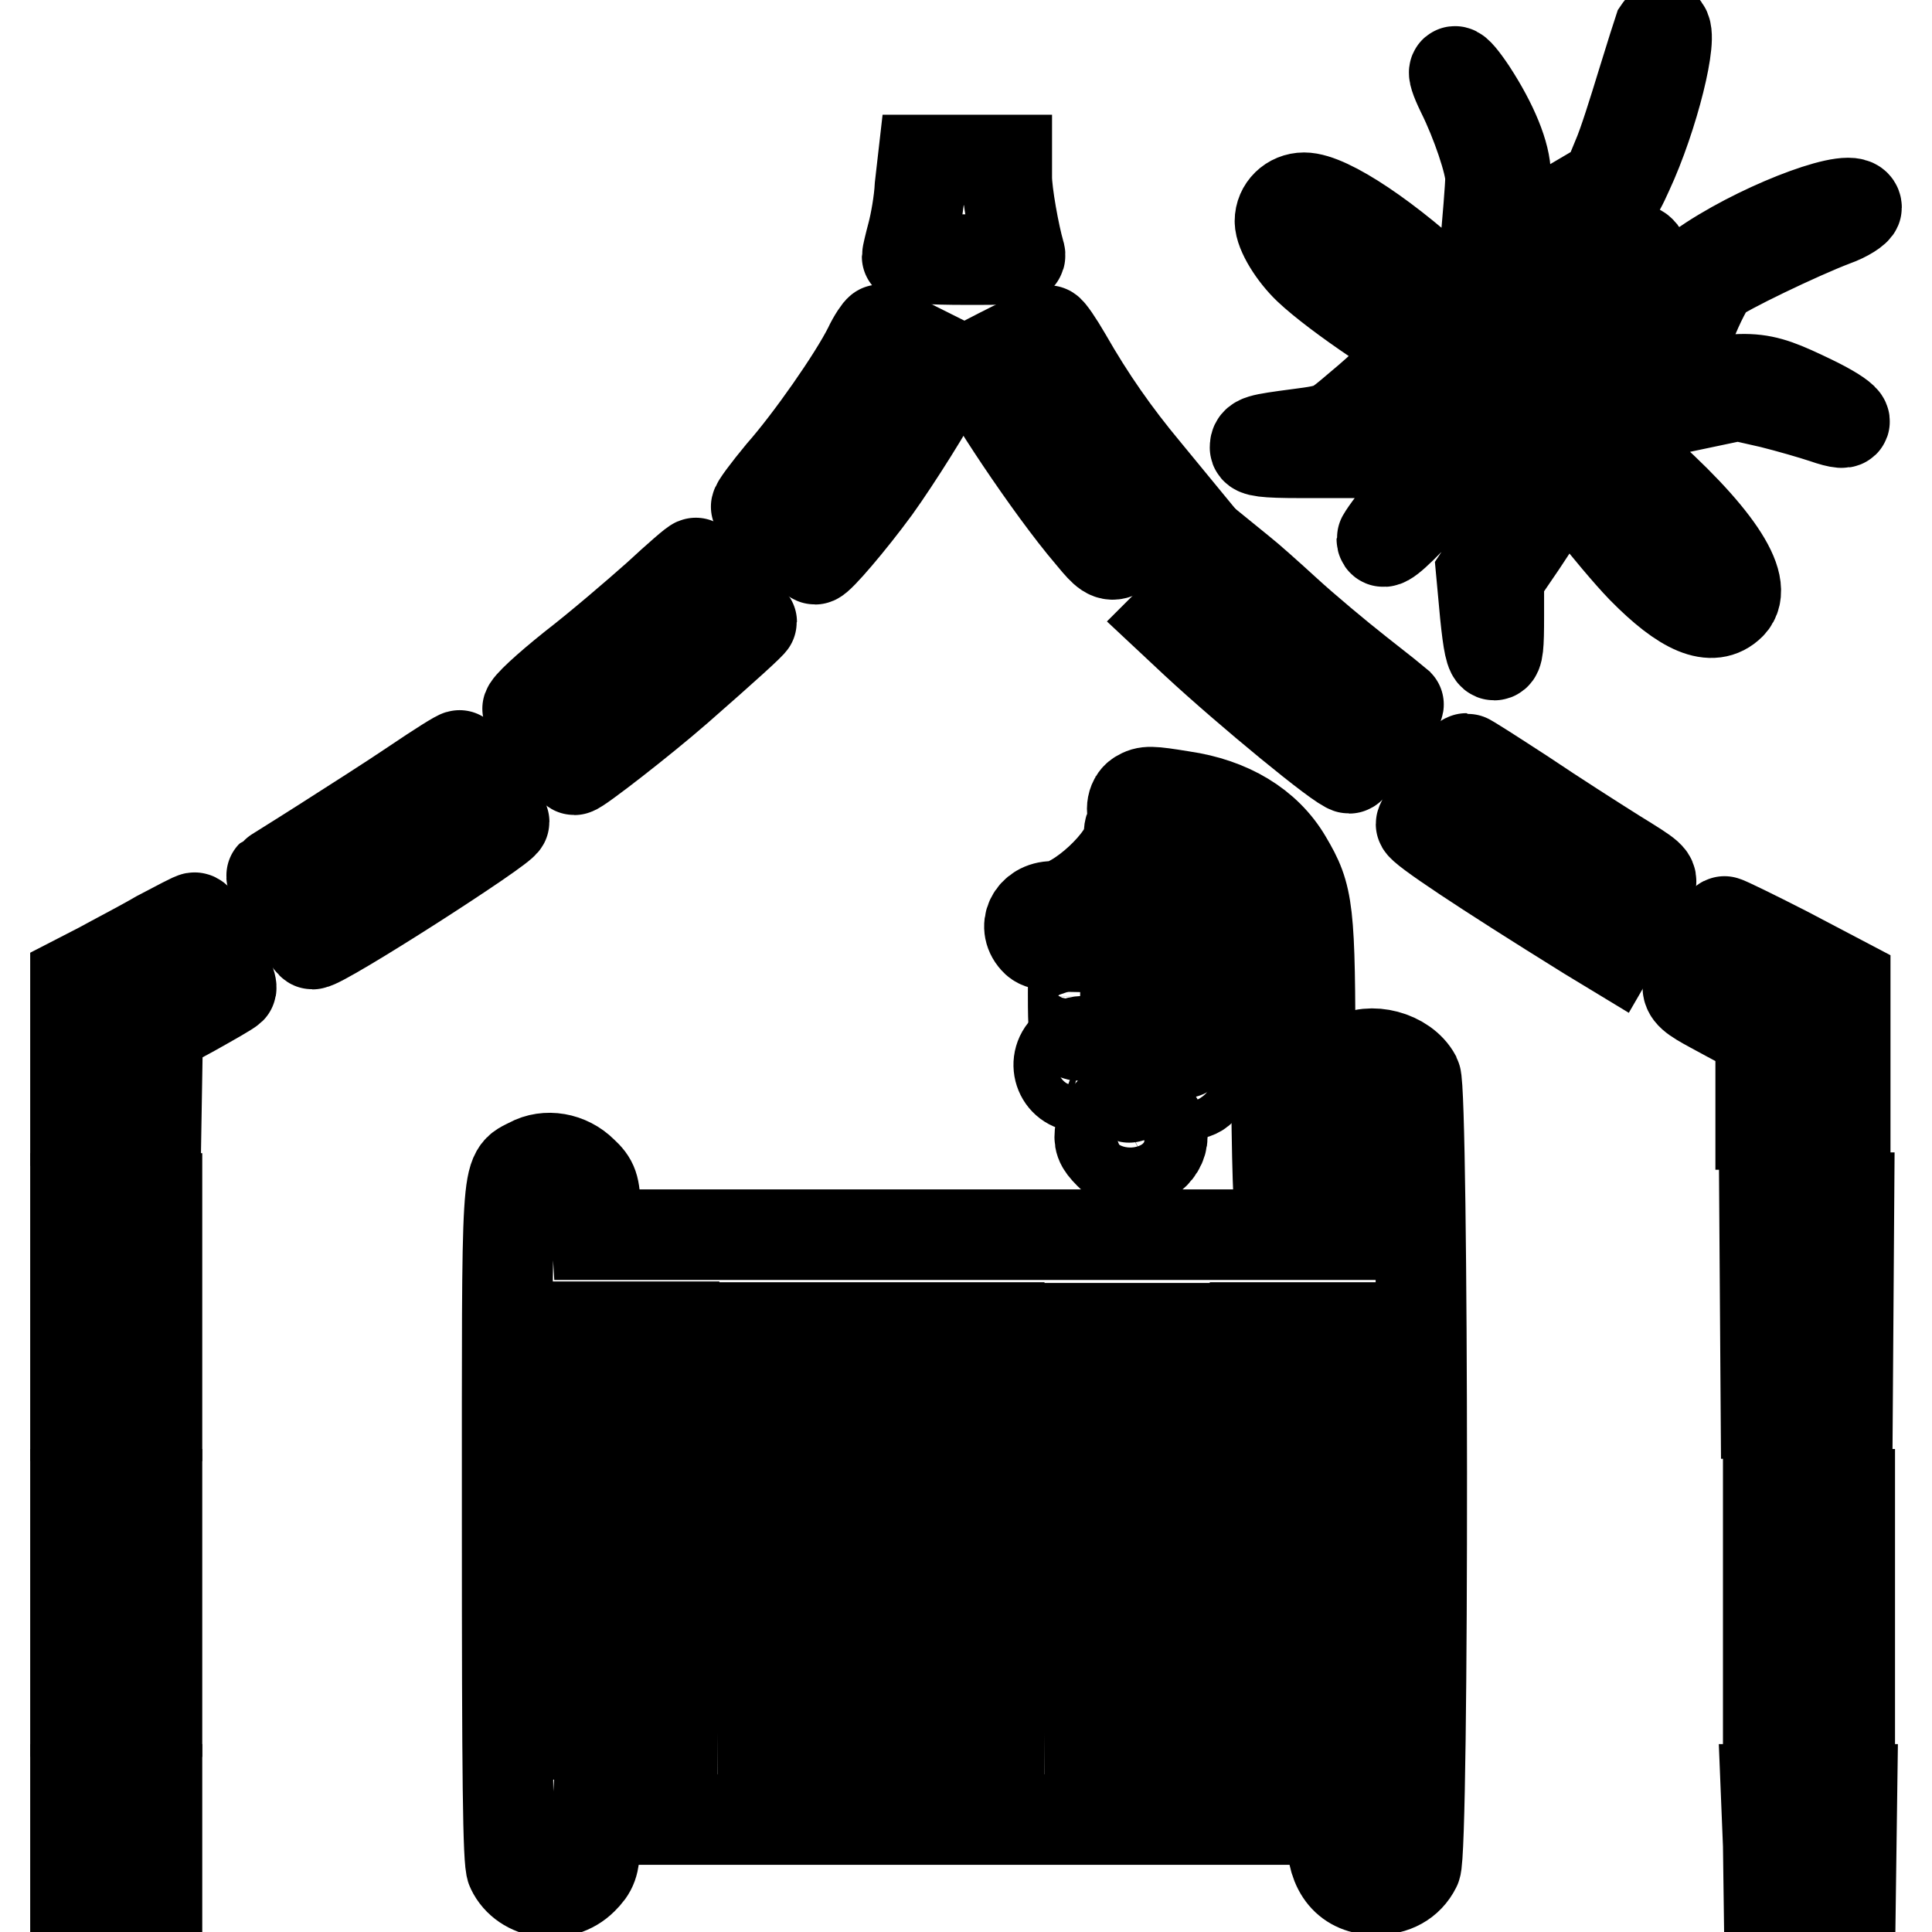
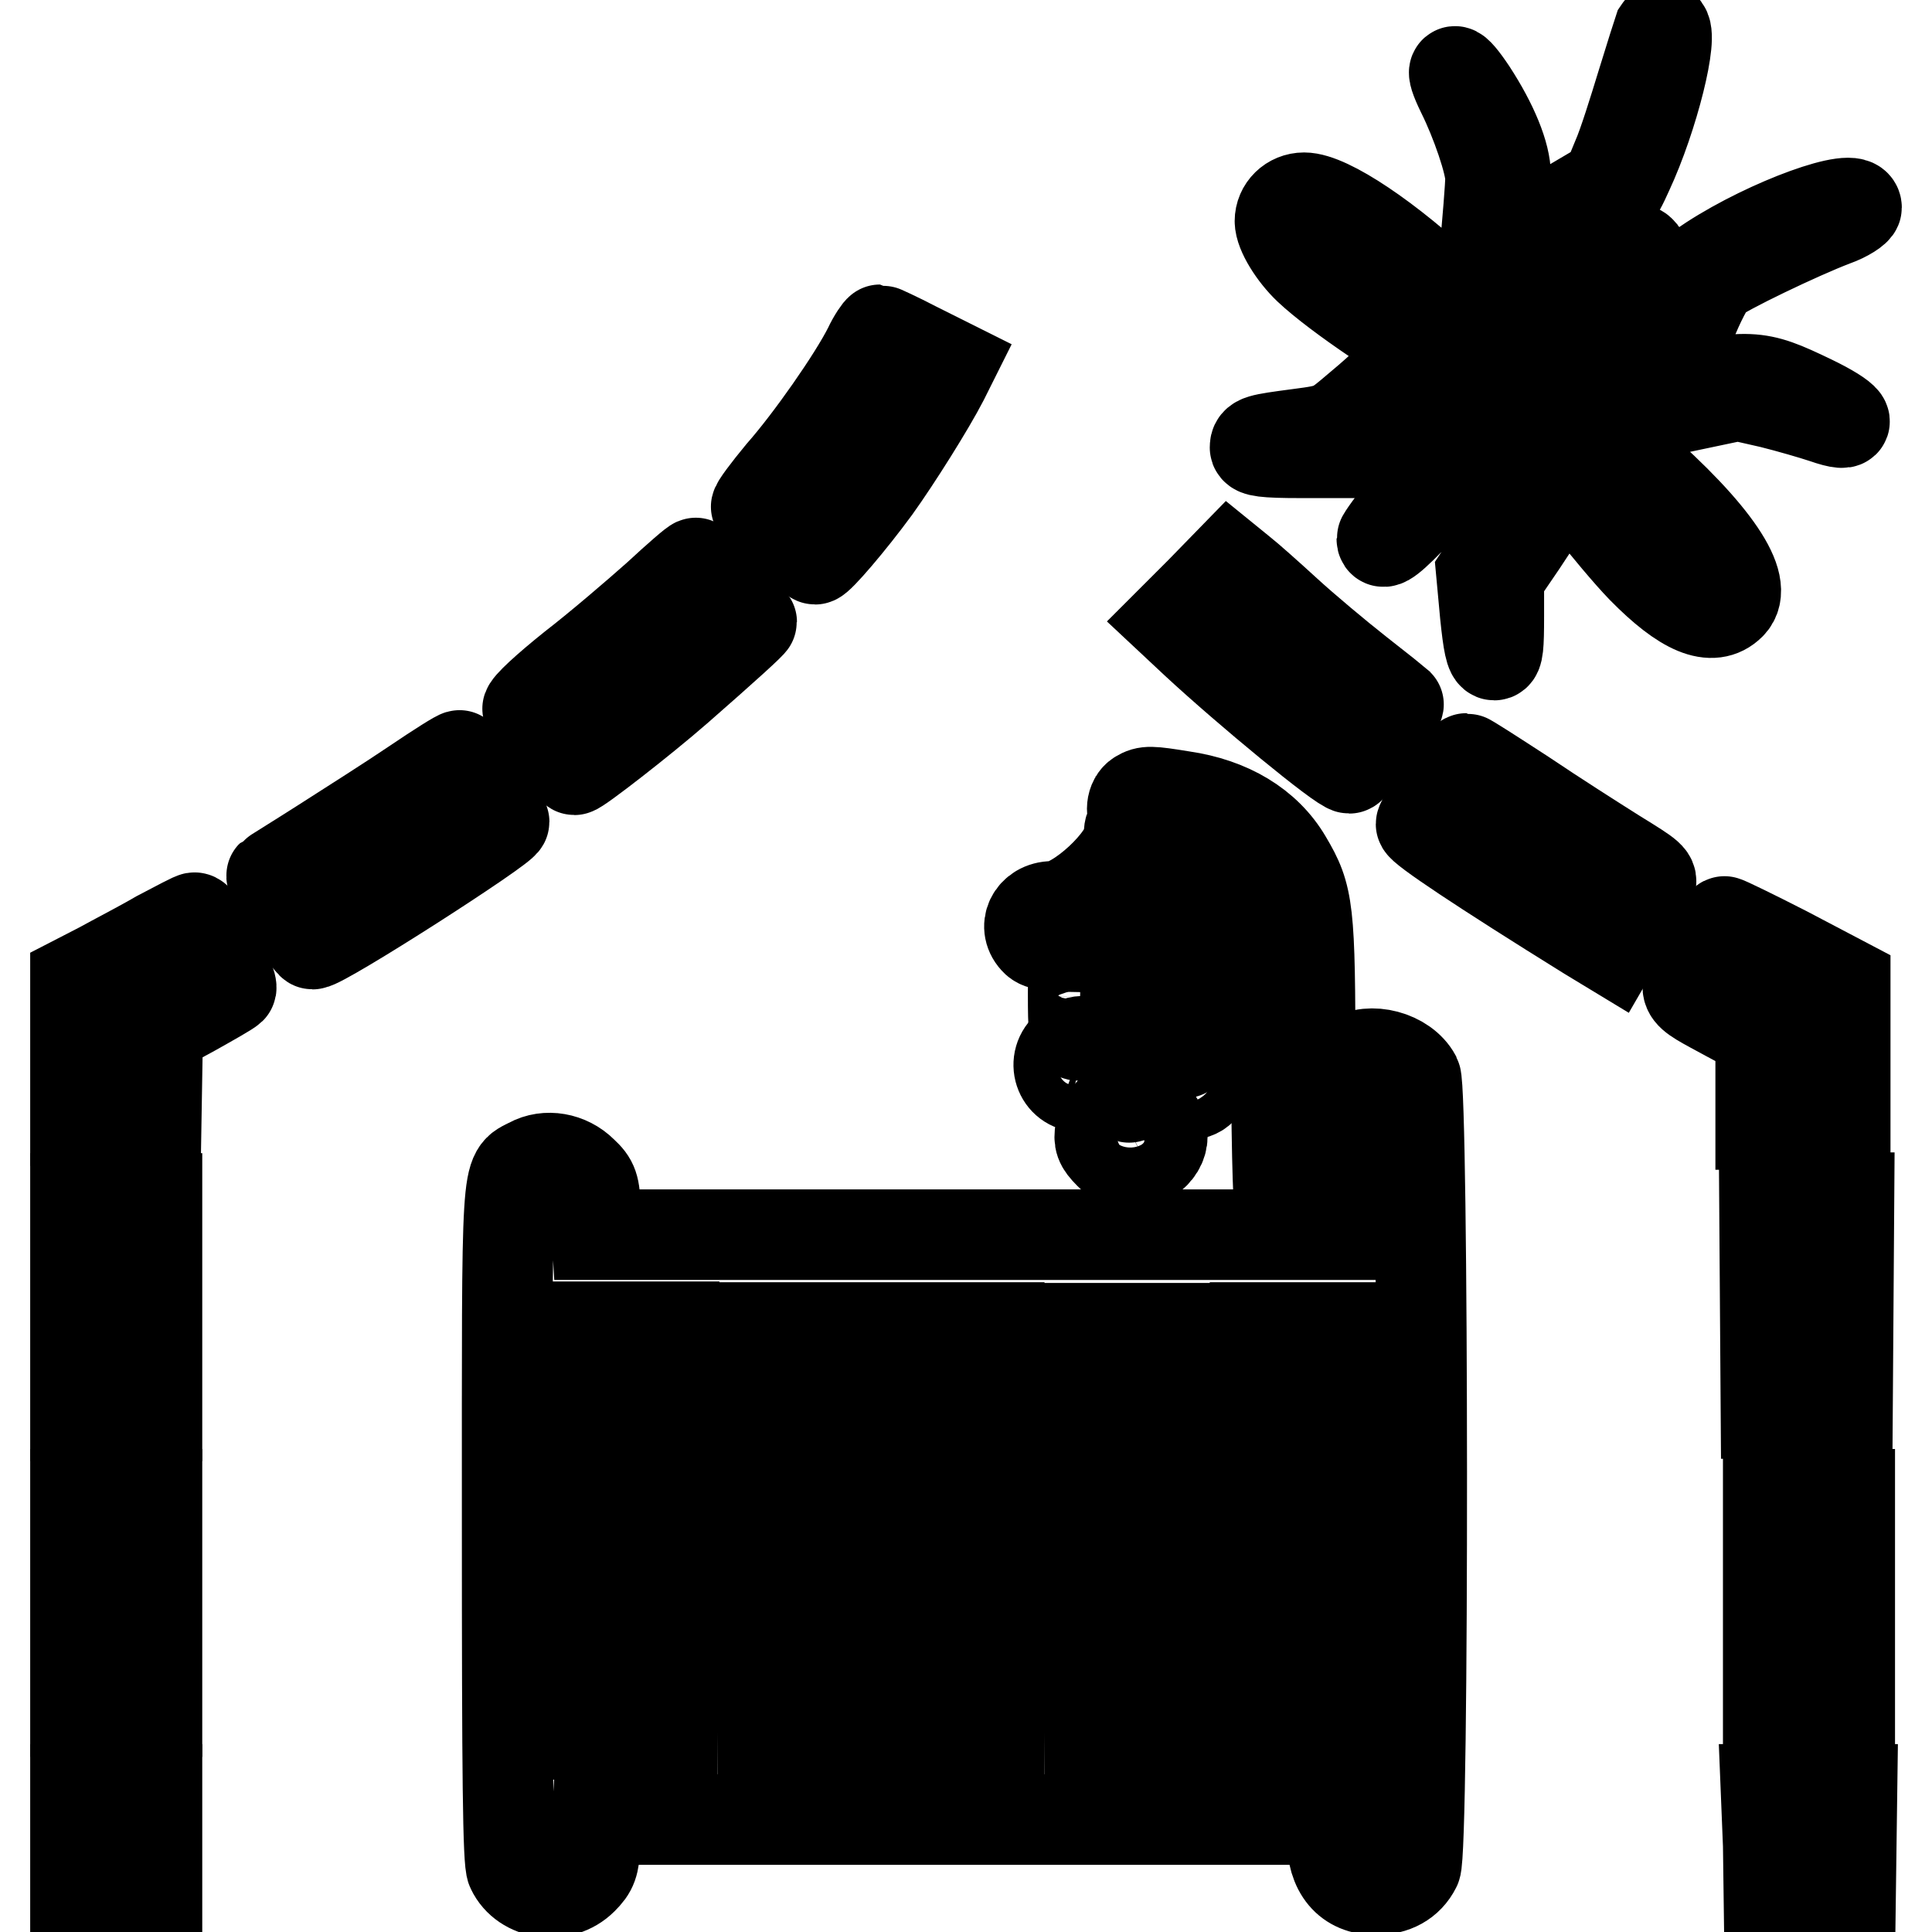
<svg xmlns="http://www.w3.org/2000/svg" version="1.1" x="0px" y="0px" viewBox="0 0 256 256" enable-background="new 0 0 256 256" xml:space="preserve">
  <g>
    <g>
      <g>
        <path stroke-width="12" fill-opacity="0" stroke="#000000" d="M219.8,4c-0.1,0.3-1.1,3.4-2.2,7c-1.1,3.6-2.5,8.1-3.3,9.9l-1.4,3.4l-5.6,3.3c-3.1,1.8-5.6,3.4-5.7,3.7c0,0.2-0.4,4.1-0.8,8.5c-0.4,4.4-0.8,8.1-1,8.2c-0.1,0.1-0.7-0.5-1.3-1.3l-1-1.5l1-9.9c0.6-5.4,1-10.9,1-12.1c0-2.7-1.7-6.8-4.5-11.1c-2.4-3.6-3.1-3.5-1.3,0.2c1.9,3.8,3.8,9.4,3.8,11.3c0,2.2-1.5,18.4-1.8,18.7c-0.1,0.1-1.8-1.3-3.7-3.2c-7.9-7.5-16-12.9-19.2-12.9c-1.8,0-3.2,1.4-3.2,3.1c0,1.5,1.8,4.4,3.8,6.3c3.7,3.5,13.6,10.2,18.9,12.7c2,1,2.3,1.3,2.3,2.5c0,1.2-0.1,1.4-0.8,1.1c-3.5-1.5-9.5-2.3-10.2-1.2c-0.1,0.3-1.8,1.8-3.6,3.3c-3.3,2.8-3.3,2.9-7.9,3.5c-5.3,0.7-5.8,0.8-5.8,1.8c0,0.5,1.2,0.7,6,0.7h6l3.6-3.2l3.6-3.3l2.6,0.3c3.5,0.3,6.2,1.5,6.2,2.7c0,0.8-0.1,0.9-1.4,0.4c-1.2-0.4-1.6-0.4-2.5,0.4c-0.8,0.8-1,1.4-0.8,3.1c0.2,2.1,0.1,2.4-3.1,6.4c-1.9,2.3-3.4,4.4-3.4,4.6c0,1,1.3,0,4.9-3.8c3.8-4,4.1-4.2,6.1-4.2c1.2,0,2.4-0.3,2.8-0.8c0.9-0.9,1-1.4,0.3-2.7c-0.4-0.8-0.3-0.9,0.4-0.9c1.1,0,2.5,2.2,3.7,5.7l0.8,2.5l-2.9,4.4l-2.9,4.4l0.5,5.4c0.4,3.9,0.7,5.4,1.2,5.4s0.6-1.2,0.6-5.1v-5.2l3-4.4l2.9-4.4l-0.5-2.5c-0.3-1.4-0.9-3.5-1.5-4.7l-0.9-2.1h1.4c0.8,0,1.5,0.3,1.7,0.6c0.6,1.6,9.4,12.7,12.9,16.3c5.5,5.6,9.3,7.2,11.7,4.8c2.6-2.6-2.1-9.5-12.6-18.7c-3.1-2.6-5.6-4.8-5.5-4.8s4.4-1,9.6-2.2l9.5-2l4.4,1c2.4,0.6,5.5,1.5,7,2c4.3,1.5,3.3,0-1.7-2.4c-7.3-3.5-7.9-3.5-20.8-0.9l-11.2,2.3l-1.5-1.1c-0.8-0.6-1.4-1.1-1.3-1.2c0.1-0.1,3.6-0.9,7.7-1.7c4.2-0.8,7.9-1.7,8.3-2c0.4-0.2,1.7-2.7,2.8-5.4c1.1-2.8,2.5-5.5,3.1-6c1.2-1.1,11.4-6,15.9-7.7c1.7-0.6,3-1.5,3-1.8c0-2.2-11.6,2-19.3,7c-2.3,1.5-2.6,1.9-4.6,6.7l-2.1,5.1l-5.5,1.1c-3,0.6-6,1.2-6.7,1.4c-1,0.2-0.6-0.3,2-3.1c3.8-4,7-8.2,7.8-10.2c0.4-1.2,0.4-1.6-0.2-2.2c-1.1-1.2-4.4,1.1-9.8,6.9l-4.8,5l0.2-1.9c0.1-1.1,0.5-4.1,0.8-6.6c0.3-2.5,0.6-4.7,0.6-4.7c0-0.1,2.3-1.4,4.9-2.9c4.8-2.8,4.8-2.8,6.4-6.3c3.4-7.3,6.1-18.3,4.8-19.1C220.3,3.7,220,3.7,219.8,4z" />
-         <path stroke-width="12" fill-opacity="0" stroke="#000000" d="M121.9,24.7c-0.1,2-0.6,4.8-1,6.3c-0.4,1.5-0.7,2.8-0.7,3c0,0.2,3.4,0.4,7.6,0.4c7.2,0,7.6,0,7.3-0.9c-0.7-2.4-1.7-7.9-1.7-10v-2.3h-5.6h-5.5L121.9,24.7z" />
        <path stroke-width="12" fill-opacity="0" stroke="#000000" d="M115.1,46.1c-2,4-7.8,12.3-11.6,16.6c-1.9,2.3-3.4,4.3-3.3,4.5c0.2,0.5,7.3,6.9,7.8,6.9c0.5,0,4.7-4.9,8-9.4c2.8-3.9,7.2-10.9,9-14.4l1-2l-4.6-2.3c-2.5-1.3-4.7-2.3-4.8-2.3S115.7,44.8,115.1,46.1z" />
-         <path stroke-width="12" fill-opacity="0" stroke="#000000" d="M134.1,46c-2.4,1.2-4.5,2.3-4.6,2.4c-0.7,0.6,8.3,14.3,13.9,21.2c4.3,5.1,3.4,5.1,8.8,0.3l3.3-3l-3.7-4.5c-4-4.8-7.3-9.5-10.5-15.1c-1.1-1.9-2.2-3.5-2.4-3.5C138.7,43.7,136.6,44.8,134.1,46z" />
        <path stroke-width="12" fill-opacity="0" stroke="#000000" d="M87.1,79c-2.7,2.4-7.7,6.7-11.2,9.4c-3.5,2.8-6.1,5.2-6,5.6c0.4,1.1,5.8,8,6.2,8c0.5,0,9-6.6,13.7-10.7c6.4-5.6,9.8-8.7,9.8-8.9s-7.2-7.8-7.4-7.8C92.1,74.5,89.8,76.5,87.1,79z" />
        <path stroke-width="12" fill-opacity="0" stroke="#000000" d="M159.1,78.4l-3.8,3.8l3.1,2.9c6.9,6.4,19.4,16.7,20.4,16.7c0.5,0,6.8-8.3,6.5-8.5c-0.1-0.1-2.5-2-5.3-4.2c-2.8-2.2-7.1-5.8-9.5-8c-2.4-2.2-5.1-4.6-6-5.3l-1.6-1.3L159.1,78.4z" />
        <path stroke-width="12" fill-opacity="0" stroke="#000000" d="M55,103.8c-3.1,2.1-8.6,5.6-12.2,7.9c-3.6,2.3-6.7,4.2-6.8,4.3c-0.3,0.3,4.9,9.1,5.4,9.1c1.4,0,25.4-15.4,25.4-16.2c0-0.5-5.5-8.7-5.9-8.8C60.8,100,58.1,101.7,55,103.8z" />
        <path stroke-width="12" fill-opacity="0" stroke="#000000" d="M191.1,104.6c-1.6,2.3-2.8,4.3-2.8,4.6c0,0.6,8.1,6,22.1,14.7l3.3,2l2.2-3.8c1.2-2.1,2.4-4.3,2.7-4.8c0.5-1,0.2-1.2-4.5-4.1c-2.7-1.7-8.2-5.2-12.2-7.9c-4-2.6-7.4-4.8-7.6-4.8C194,100.5,192.6,102.3,191.1,104.6z" />
        <path stroke-width="12" fill-opacity="0" stroke="#000000" d="M150.9,105.4c-1,0.6-1.2,2.4-0.3,3.3c0.4,0.4,0.4,0.6-0.2,0.6c-0.6,0-0.8,0.4-0.8,1.4c0,3-6.9,9.4-10.1,9.4c-2.8,0-4.1,2.8-2.2,4.6c0.8,0.7,2.4,0.8,12.7,0.8c10.2,0,11.9-0.1,12.6-0.8c0.9-1,0.8-3.1-0.2-3.6c-0.4-0.2-1.6-0.8-2.7-1.3c-1.1-0.5-3.2-2.2-4.7-3.6c-2.4-2.4-2.8-3-3-4.8l-0.2-2.1l3.1,0.2c5.9,0.6,10.8,3.8,12.9,8.3c1.2,2.6,1.2,2.7,1.3,22.9c0.1,13.6,0.3,20.5,0.7,21c0.8,0.9,2.7,0.8,3.3-0.3c0.3-0.6,0.5-7.8,0.5-20c0-21.1-0.2-22.6-3.1-27.5c-2.7-4.6-7.6-7.5-13.8-8.4C152.4,104.8,151.9,104.8,150.9,105.4z" />
        <path stroke-width="12" fill-opacity="0" stroke="#000000" d="M21,124c-2.4,1.4-5.9,3.2-7.7,4.2l-3.3,1.7v9.3v9.3h5.4h5.3l0.1-6l0.1-6l4.6-2.5c2.5-1.4,4.8-2.7,5.1-3c0.5-0.5-3.9-9.4-4.8-9.4C25.7,121.5,23.5,122.7,21,124z" />
        <path stroke-width="12" fill-opacity="0" stroke="#000000" d="M225.6,126.6c-2.9,5.2-3.2,4.5,3.4,8.1l4.3,2.3v6v6h5.6h5.6v-9.4v-9.4l-7.8-4.1c-4.3-2.2-8-4-8.2-4C228.3,122,227,124.1,225.6,126.6z" />
        <path stroke-width="12" fill-opacity="0" stroke="#000000" d="M142.2,131.8c0,4.6,0.1,5.4,0.7,5.4c0.6,0,0.7-0.8,0.6-5.2c-0.1-3.6-0.3-5.3-0.7-5.4C142.3,126.4,142.2,127.6,142.2,131.8z" />
        <path stroke-width="12" fill-opacity="0" stroke="#000000" d="M156.4,133.3c0,4.9,0.1,6.4,0.6,6.2c0.4-0.1,0.6-2,0.7-6.4c0.1-5.3,0-6.2-0.6-6.2S156.4,127.9,156.4,133.3z" />
        <path stroke-width="12" fill-opacity="0" stroke="#000000" d="M149.1,136.5c0,7,0.1,9.1,0.6,8.9c0.4-0.2,0.6-2.5,0.7-9.1c0.1-7.7,0-8.9-0.6-8.9S149.1,128.7,149.1,136.5z" />
        <path stroke-width="12" fill-opacity="0" stroke="#000000" d="M141.5,138.7c-2.3,1.8-1.1,5.3,1.7,5.3c3.7,0,4-4.7,0.4-6C143.1,137.9,142.2,138.2,141.5,138.7z" />
        <path stroke-width="12" fill-opacity="0" stroke="#000000" d="M179,140.4c-2.3,1.6-2.5,2.9-2.5,13.4v9.8h-48.7H79.1l-0.2-3.4c-0.1-3-0.3-3.6-1.7-4.9c-1.9-1.9-4.8-2.4-7-1.2c-3.2,1.7-3-0.8-3,48c0,32.9,0.1,44.7,0.6,45.6c1.6,3.4,6.6,4.1,9.4,1.3c1.3-1.3,1.5-1.9,1.7-4.7l0.2-3.2h48.7h48.7v2.4c0,4.4,2.1,6.9,5.8,6.9c2.4,0,4.3-1,5.3-3c1.1-2.1,1-102.6,0-104.7C186.1,139.9,181.5,138.7,179,140.4z M89.2,202.7l-0.1,26.8l-5,0.1l-5,0.1v-27v-26.9h5.1h5.1L89.2,202.7z M110.9,202.8v26.9H106h-4.9v-26.9v-26.9h4.9h4.9V202.8z M132.4,202.8v26.9h-4.9h-4.9v-26.9v-26.9h4.9h4.9V202.8z M154.4,202.8v27l-5-0.1l-5-0.1l-0.1-26.8l-0.1-26.8h5.1h5.1L154.4,202.8L154.4,202.8z M176.5,202.8v26.9h-5.1h-5.1v-26.9v-26.9h5.1h5.1L176.5,202.8L176.5,202.8z" />
        <path stroke-width="12" fill-opacity="0" stroke="#000000" d="M155.5,140.7c-0.3,0.3-0.6,1.2-0.6,1.9c0,0.7,0.2,1.5,0.6,1.9c0.9,0.9,3.2,0.7,3.8-0.3c0.7-1.4,0.6-1.9-0.5-3S156.4,139.8,155.5,140.7z" />
        <path stroke-width="12" fill-opacity="0" stroke="#000000" d="M147.4,147.1c-0.7,0.6-1.4,1.8-1.6,2.7c-0.2,1.3-0.1,1.8,1.2,3.1c1.6,1.6,2.9,1.8,4.7,0.9c2.7-1.4,3.1-4.1,0.9-6.3C150.8,145.7,149.1,145.6,147.4,147.1z" />
        <path stroke-width="12" fill-opacity="0" stroke="#000000" d="M10,173.2v14.4h5.4h5.4v-14.4v-14.4h-5.4H10V173.2z" />
        <path stroke-width="12" fill-opacity="0" stroke="#000000" d="M233.9,173l0.1,14.3h5.4h5.4l0.1-14.3l0.1-14.3h-5.6h-5.6L233.9,173z" />
        <path stroke-width="12" fill-opacity="0" stroke="#000000" d="M10,212.4v14.4h5.4h5.4v-14.4v-14.4h-5.4H10V212.4z" />
        <path stroke-width="12" fill-opacity="0" stroke="#000000" d="M234.3,212.4v14.4h5.4h5.4v-14.4v-14.4h-5.4h-5.4V212.4z" />
        <path stroke-width="12" fill-opacity="0" stroke="#000000" d="M10,244.7v7.6h5.4h5.4v-7.6v-7.6h-5.4H10V244.7z" />
        <path stroke-width="12" fill-opacity="0" stroke="#000000" d="M234.3,244.5l0.1,7.5h5.4h5.4l0.1-7.5l0.1-7.4h-5.7h-5.7L234.3,244.5z" />
      </g>
    </g>
  </g>
</svg>